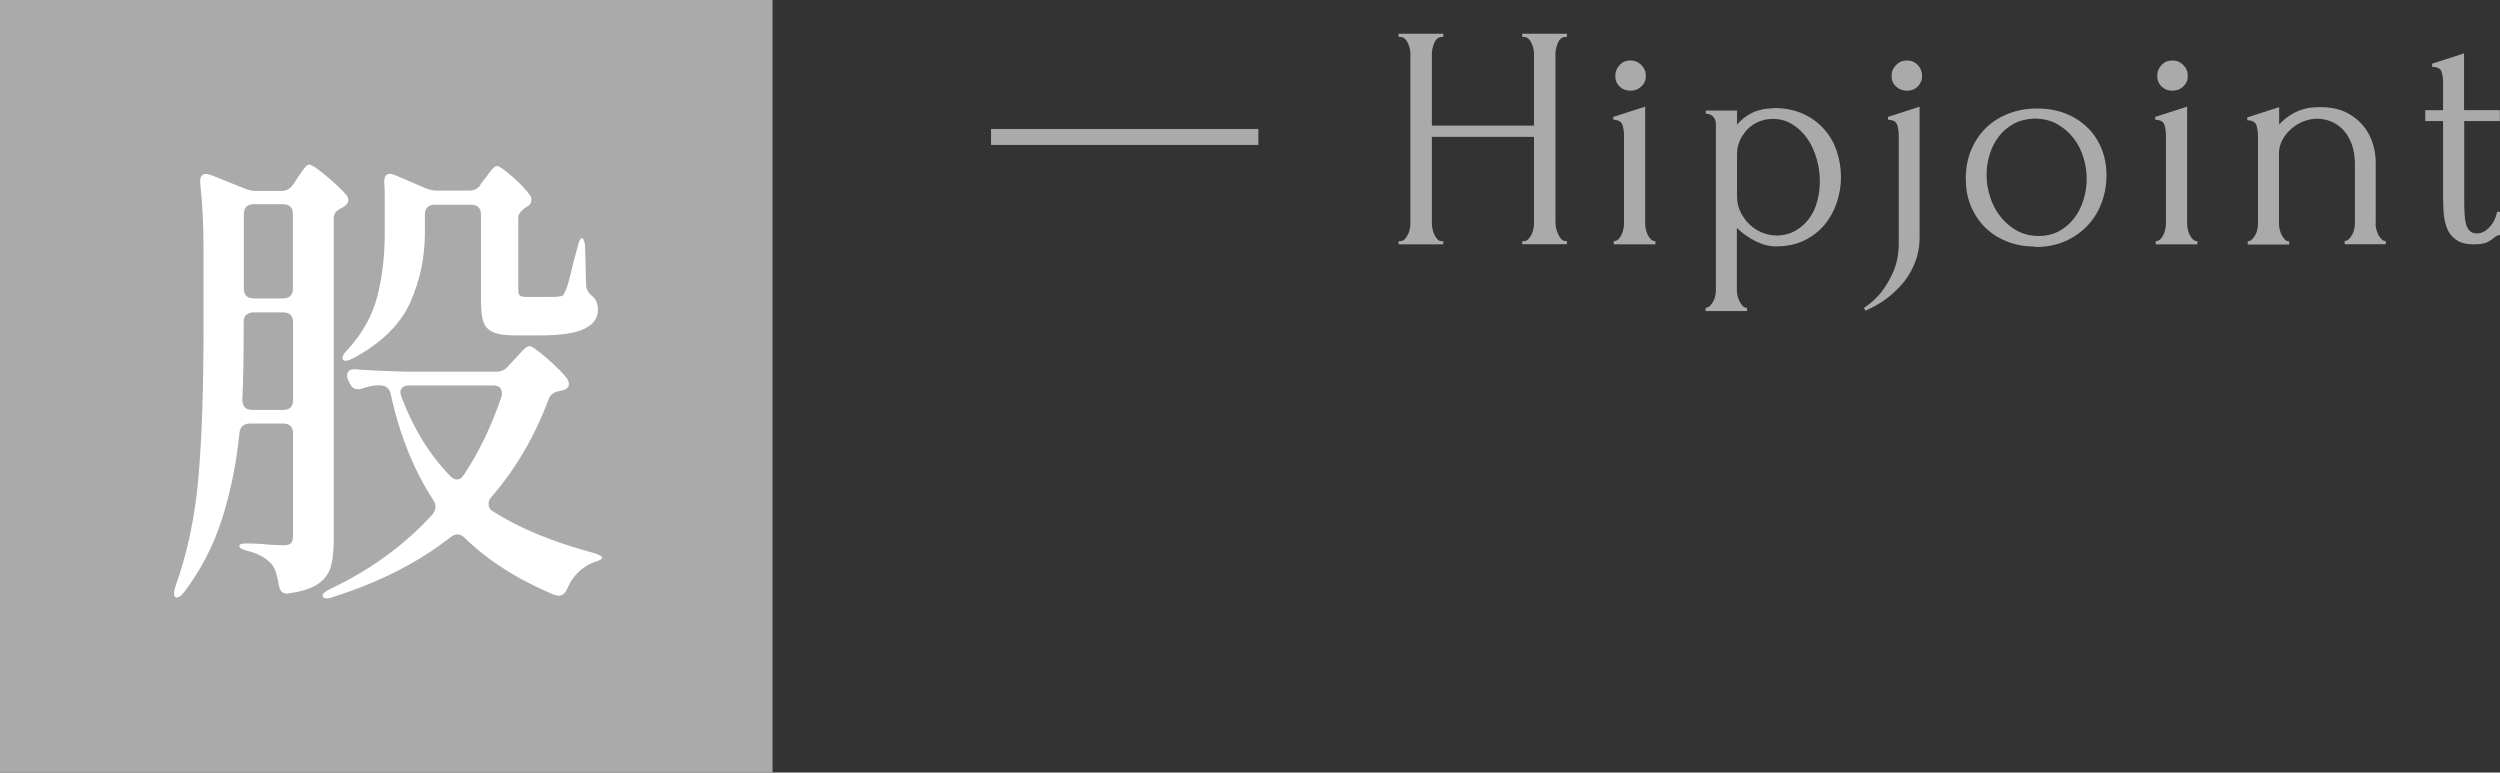
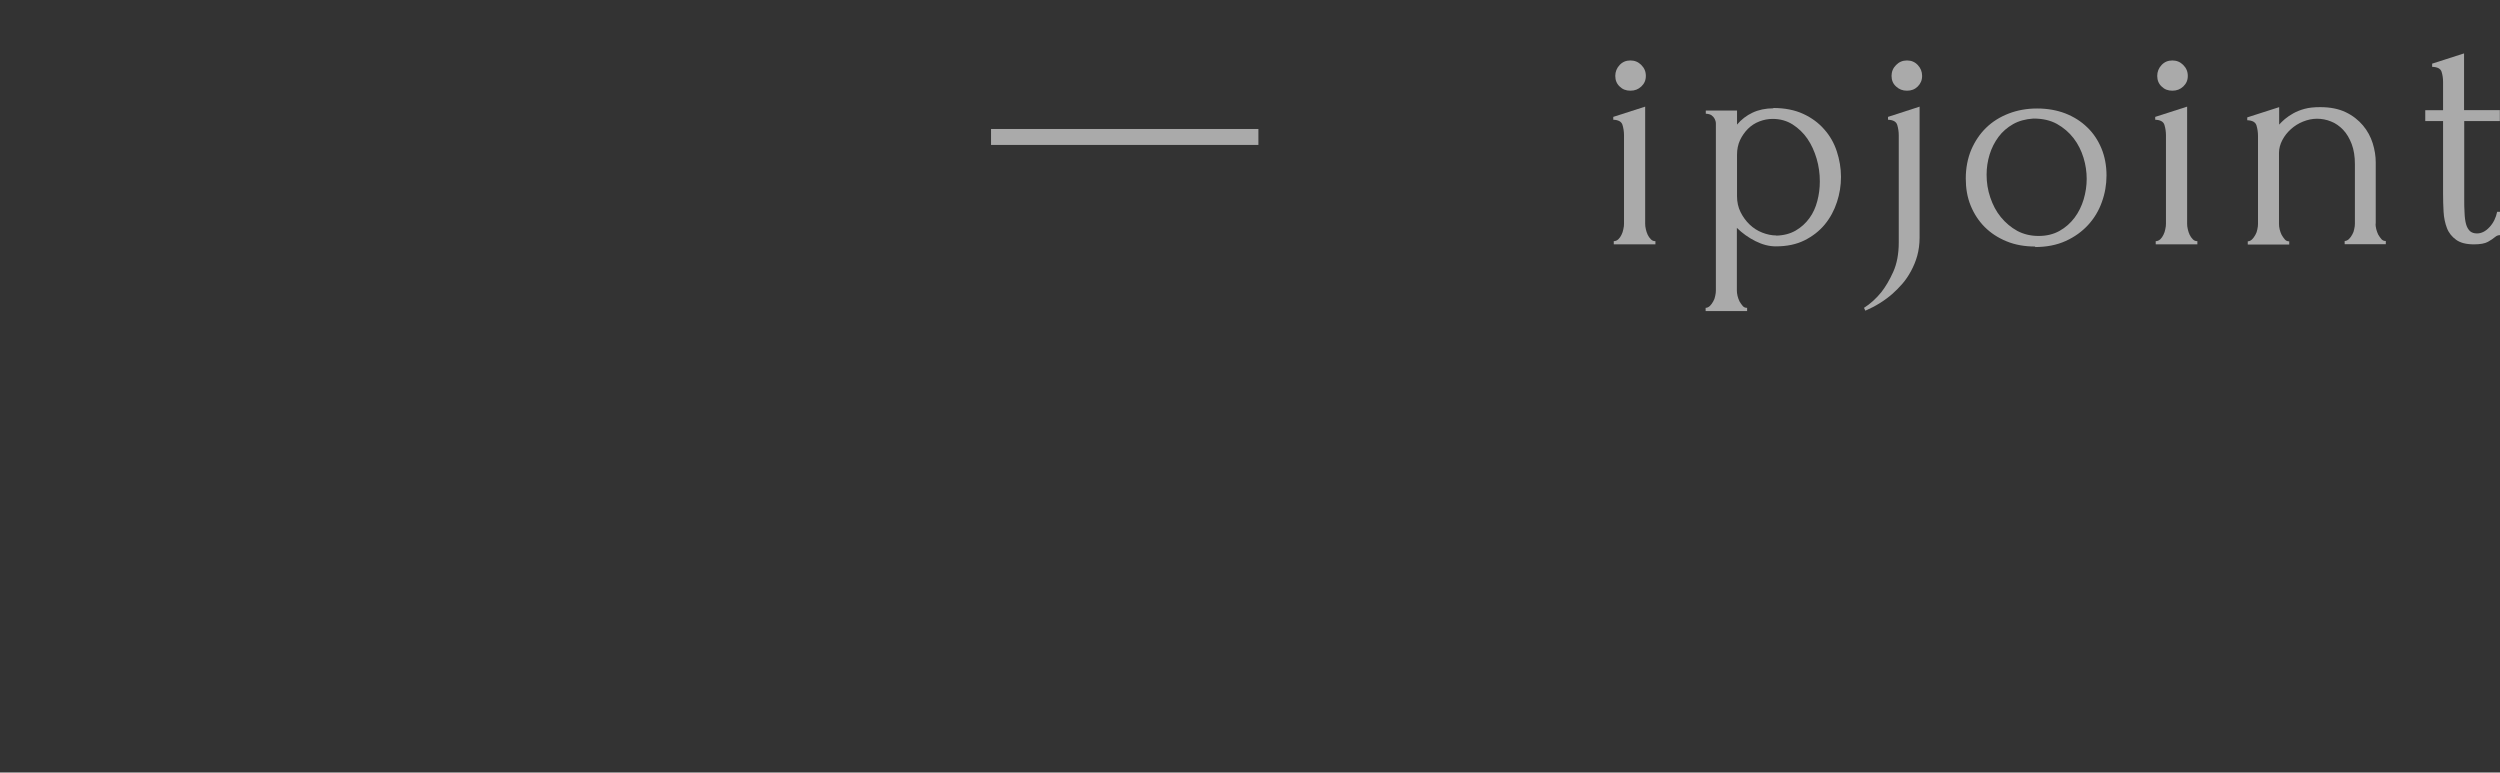
<svg xmlns="http://www.w3.org/2000/svg" id="_イヤー_2" width="148.86" height="46" viewBox="0 0 148.86 46">
  <rect x="0" y="0" width="148.86" height="46" fill="#333333" stroke="none" />
  <defs>
    <style>.cls-1{fill:#fff;}.cls-2{fill:#aaa;}</style>
  </defs>
  <g id="_定デザイン">
    <g>
      <g>
        <path class="cls-2" d="M59.01,8.63v-.95h15.92v.95h-15.92Z" />
-         <path class="cls-2" d="M90.64,14.36h.09c.09,0,.17-.03,.25-.1,.08-.07,.14-.16,.2-.27s.1-.22,.12-.34c.03-.12,.04-.23,.04-.33v-5.17h-6.08v5.17c0,.1,.01,.21,.04,.33,.03,.12,.06,.23,.11,.33,.05,.1,.11,.19,.18,.27,.07,.08,.16,.11,.26,.11h.09v.19h-2.66v-.19h.09c.09,0,.17-.03,.25-.1,.08-.07,.14-.16,.2-.27,.06-.11,.1-.22,.12-.34,.03-.12,.04-.23,.04-.33V3.18c0-.09-.01-.19-.04-.3-.03-.11-.06-.22-.11-.32-.05-.1-.11-.19-.19-.26-.08-.07-.16-.1-.27-.1h-.09v-.19h2.66v.19h-.09c-.1,0-.19,.03-.27,.1s-.14,.16-.18,.26c-.04,.1-.08,.21-.1,.32-.03,.11-.04,.22-.04,.3V7.48h6.08V3.18c0-.09-.01-.19-.04-.3-.03-.11-.06-.22-.11-.32-.05-.1-.11-.19-.19-.26-.08-.07-.16-.1-.27-.1h-.09v-.19h2.66v.19h-.09c-.1,0-.19,.03-.27,.1-.08,.07-.14,.16-.18,.26-.04,.1-.08,.21-.1,.32-.03,.11-.04,.22-.04,.3V13.31c0,.1,.02,.21,.05,.33,.03,.12,.07,.23,.12,.33,.05,.1,.11,.19,.18,.27,.07,.08,.15,.11,.24,.11h.09v.19h-2.66v-.19Z" />
        <path class="cls-2" d="M96.09,14.55v-.19c.1,0,.19-.04,.27-.11,.08-.08,.14-.16,.19-.27,.05-.1,.09-.21,.11-.33,.03-.12,.04-.23,.04-.33v-5.26c0-.22-.03-.42-.09-.62-.06-.2-.25-.3-.55-.31v-.17l1.9-.61v6.97c0,.1,.01,.21,.04,.33,.03,.12,.06,.23,.11,.33,.05,.1,.11,.19,.19,.27,.08,.08,.16,.11,.27,.11v.19h-2.47Zm.09-10.03c0-.25,.09-.47,.26-.65s.38-.27,.64-.27,.47,.09,.65,.27c.18,.18,.27,.39,.27,.65s-.09,.46-.27,.63c-.18,.17-.39,.25-.65,.25s-.47-.08-.64-.25c-.17-.16-.26-.37-.26-.63Z" />
        <path class="cls-2" d="M105.59,6.43c.68,0,1.28,.12,1.78,.35,.5,.23,.92,.54,1.25,.92,.34,.38,.59,.82,.75,1.31s.25,1,.25,1.52-.08,1.01-.24,1.5c-.16,.49-.4,.94-.72,1.33s-.73,.71-1.21,.95c-.48,.24-1.05,.36-1.71,.36-.39,0-.79-.1-1.21-.31s-.78-.47-1.11-.79v3.72c0,.1,.01,.21,.04,.33,.03,.12,.07,.23,.12,.33,.06,.1,.12,.19,.19,.27,.07,.08,.15,.11,.26,.11v.19h-2.47v-.19c.09,0,.17-.04,.25-.11,.08-.08,.14-.16,.2-.27,.06-.1,.1-.21,.12-.33,.03-.12,.04-.23,.04-.33V7.69c0-.11,0-.22,0-.33,0-.11-.03-.2-.07-.28s-.1-.15-.18-.21c-.08-.06-.2-.09-.35-.1v-.19h1.86v.84c.25-.3,.56-.54,.92-.71,.36-.17,.78-.26,1.24-.26Zm.17,7.6c.44-.01,.83-.11,1.16-.3,.33-.19,.6-.44,.82-.74,.22-.3,.37-.64,.47-1.02s.15-.76,.15-1.17c0-.46-.06-.91-.19-1.35-.13-.44-.31-.84-.55-1.19-.24-.35-.54-.63-.88-.85-.35-.22-.74-.33-1.19-.33-.27,0-.53,.05-.79,.15-.26,.1-.49,.25-.68,.44s-.35,.42-.47,.67c-.12,.26-.18,.55-.18,.86v2.49c0,.34,.07,.66,.21,.94,.14,.28,.32,.53,.54,.74,.22,.21,.47,.37,.75,.48,.28,.11,.56,.17,.84,.17Z" />
        <path class="cls-2" d="M114.3,6.36v7.79c0,.39-.05,.75-.14,1.08s-.22,.63-.37,.91c-.15,.28-.32,.53-.51,.75s-.39,.42-.59,.6c-.48,.42-1.02,.75-1.62,1.01l-.08-.17c.38-.24,.72-.55,1.03-.93,.25-.32,.49-.72,.71-1.21,.22-.49,.33-1.07,.33-1.76v-6.37c0-.21-.03-.42-.09-.62-.06-.2-.25-.3-.55-.31v-.17l1.88-.61Zm-1.67-1.84c0-.25,.09-.47,.27-.65,.18-.18,.39-.27,.65-.27s.47,.09,.64,.27c.17,.18,.26,.39,.26,.65s-.09,.46-.26,.63c-.17,.17-.38,.25-.64,.25s-.47-.08-.65-.25c-.18-.16-.27-.37-.27-.63Z" />
        <path class="cls-2" d="M121.19,14.68c-.63,0-1.2-.1-1.71-.31-.51-.21-.94-.49-1.3-.85-.36-.36-.64-.79-.84-1.28-.2-.49-.29-1.03-.29-1.61,0-.62,.11-1.19,.32-1.7,.22-.51,.51-.95,.89-1.32s.83-.65,1.35-.85c.52-.2,1.08-.3,1.69-.3s1.17,.1,1.67,.29c.51,.2,.94,.47,1.31,.83,.37,.35,.65,.78,.85,1.26,.2,.49,.3,1.02,.3,1.61,0,.54-.09,1.07-.28,1.59-.18,.51-.46,.97-.82,1.36-.36,.39-.8,.71-1.33,.95-.53,.24-1.14,.36-1.83,.36Zm-.12-7.62c-.46,.03-.86,.14-1.2,.33-.35,.2-.64,.45-.87,.76-.23,.31-.41,.66-.53,1.05-.12,.39-.18,.79-.18,1.2,0,.47,.07,.92,.22,1.36s.35,.83,.63,1.17,.6,.61,.98,.82c.38,.2,.8,.3,1.27,.3s.88-.1,1.24-.3c.36-.2,.66-.47,.9-.79,.24-.32,.42-.69,.54-1.09,.12-.41,.18-.81,.18-1.22s-.06-.84-.19-1.26c-.13-.42-.32-.81-.59-1.16-.27-.35-.6-.63-.99-.85-.4-.22-.86-.32-1.39-.32Z" />
        <path class="cls-2" d="M128.36,14.55v-.19c.1,0,.19-.04,.27-.11,.08-.08,.14-.16,.19-.27,.05-.1,.09-.21,.11-.33,.03-.12,.04-.23,.04-.33v-5.26c0-.22-.03-.42-.09-.62-.06-.2-.25-.3-.55-.31v-.17l1.9-.61v6.97c0,.1,.01,.21,.04,.33,.03,.12,.06,.23,.11,.33,.05,.1,.11,.19,.19,.27,.08,.08,.16,.11,.27,.11v.19h-2.47Zm.09-10.03c0-.25,.09-.47,.26-.65s.38-.27,.64-.27,.47,.09,.65,.27c.18,.18,.27,.39,.27,.65s-.09,.46-.27,.63c-.18,.17-.39,.25-.65,.25s-.47-.08-.64-.25c-.17-.16-.26-.37-.26-.63Z" />
        <path class="cls-2" d="M141.45,13.31c0,.1,.01,.21,.04,.33,.03,.12,.07,.23,.12,.33,.06,.1,.12,.19,.19,.27,.07,.08,.16,.11,.26,.11v.19h-2.45v-.19c.09,0,.17-.04,.25-.11,.08-.08,.14-.16,.2-.27,.06-.1,.1-.21,.12-.33,.03-.12,.04-.23,.04-.33v-3.53c0-.46-.06-.85-.19-1.2-.13-.34-.3-.63-.51-.85s-.46-.4-.73-.5c-.27-.11-.55-.16-.83-.16s-.55,.06-.83,.17c-.27,.11-.51,.26-.72,.45s-.38,.4-.51,.65-.2,.5-.2,.77v4.22c0,.1,.01,.21,.04,.33,.03,.12,.07,.23,.12,.33,.06,.1,.12,.19,.19,.27,.07,.08,.15,.11,.26,.11v.19h-2.47v-.19c.09,0,.17-.04,.25-.11,.08-.08,.14-.16,.2-.27,.06-.1,.1-.21,.12-.33,.03-.12,.04-.23,.04-.33v-5.24c0-.21-.03-.42-.09-.62-.06-.2-.25-.3-.55-.31v-.17l1.9-.61v1.04c.09-.1,.2-.21,.34-.33s.31-.23,.5-.34c.2-.11,.42-.2,.68-.27,.26-.07,.57-.1,.92-.1,.6,0,1.1,.1,1.52,.3s.76,.47,1.03,.79c.27,.32,.46,.68,.58,1.06,.12,.39,.18,.76,.18,1.13v3.67Z" />
        <path class="cls-2" d="M146.73,7.21v4.58c0,.33,0,.63,.02,.89,.01,.27,.04,.49,.09,.67,.05,.18,.13,.31,.23,.41,.1,.09,.24,.14,.42,.14,.27,0,.52-.13,.75-.38,.23-.25,.38-.56,.45-.91h.17v1.39c-.11,0-.21,.04-.29,.11-.1,.09-.24,.18-.43,.29-.18,.1-.46,.15-.83,.15-.46,0-.81-.09-1.06-.27-.25-.18-.44-.41-.55-.7s-.18-.61-.2-.97c-.02-.35-.03-.72-.03-1.08V7.21h-1.06v-.65h1.06v-1.69c0-.22-.03-.41-.09-.6-.06-.18-.24-.28-.56-.29v-.19l1.9-.61v3.38h2.13v.65h-2.13Z" />
      </g>
-       <rect class="cls-2" width="46" height="46" />
-       <path class="cls-1" d="M17.47,10.97l.25-.39c.06-.09,.14-.21,.24-.35,.1-.14,.19-.25,.25-.32,.06-.07,.14-.11,.21-.11,.13,0,.46,.22,.99,.66,.53,.44,.94,.83,1.22,1.16,.07,.09,.11,.2,.11,.31,0,.13-.08,.25-.25,.36l-.11,.08c-.17,.07-.29,.16-.38,.25-.08,.09-.13,.22-.13,.39v19.18c0,.65-.06,1.18-.18,1.58-.12,.4-.37,.73-.74,.99-.37,.26-.93,.45-1.68,.56l-.17,.03c-.28,0-.45-.18-.5-.53-.09-.58-.23-.99-.42-1.23-.32-.35-.78-.62-1.4-.78-.35-.07-.53-.18-.53-.31,0-.09,.14-.14,.42-.14,.5,0,.99,.03,1.46,.08l.76,.03c.22,0,.37-.05,.45-.14,.07-.09,.11-.24,.11-.45v-6.08c0-.19-.05-.33-.15-.43-.1-.1-.25-.15-.43-.15h-1.99c-.37,0-.58,.19-.62,.56-.19,1.85-.54,3.57-1.05,5.15-.51,1.59-1.26,3.02-2.23,4.31-.17,.22-.32,.34-.45,.34-.11,0-.17-.08-.17-.25,0-.11,.03-.24,.08-.39,.73-2.03,1.19-4.25,1.39-6.65,.2-2.4,.29-5.31,.29-8.75v-4.65c0-1.51-.07-2.85-.2-4v-.11c0-.28,.12-.42,.36-.42,.04,0,.13,.02,.28,.06l2.02,.81c.21,.09,.44,.14,.7,.14h1.48c.3,0,.53-.13,.7-.39Zm-2.81,7.77c-.1,.1-.15,.25-.15,.43v.36c0,1.85-.03,3.27-.08,4.26,0,.41,.2,.62,.59,.62h1.85c.19,0,.33-.05,.43-.15,.1-.1,.15-.25,.15-.43v-4.65c0-.19-.05-.33-.15-.43-.1-.1-.25-.15-.43-.15h-1.76c-.19,0-.33,.05-.43,.15Zm2.63-1.12c.1-.1,.15-.25,.15-.43v-4.45c0-.19-.05-.33-.15-.43-.1-.1-.25-.15-.43-.15h-1.76c-.19,0-.33,.05-.43,.15-.1,.1-.15,.25-.15,.43v4.45c0,.19,.05,.33,.15,.43,.1,.1,.25,.15,.43,.15h1.76c.19,0,.33-.05,.43-.15Zm11.8,12.39c0,.19,.09,.34,.28,.45,1.55,.99,3.54,1.81,5.96,2.46,.35,.11,.53,.21,.53,.28-.02,.07-.09,.14-.22,.18-.13,.05-.22,.08-.28,.1-.73,.28-1.26,.81-1.6,1.6-.11,.26-.28,.39-.5,.39-.04,0-.13-.02-.28-.06-2.15-.9-3.92-2.03-5.32-3.39-.13-.13-.27-.2-.42-.2-.13,0-.27,.06-.42,.17-1.89,1.49-4.22,2.68-7,3.56-.13,.06-.25,.08-.36,.08-.13,0-.21-.04-.25-.11v-.06c0-.11,.15-.24,.45-.39,2.41-1.14,4.44-2.62,6.1-4.45,.11-.15,.17-.29,.17-.42s-.04-.26-.11-.39c-1.18-1.81-2.03-3.92-2.55-6.33-.07-.35-.29-.53-.64-.53h-.25c-.24,.02-.49,.07-.76,.17-.15,.04-.25,.06-.31,.06-.21,0-.36-.11-.48-.34l-.08-.17c-.06-.11-.08-.22-.08-.34s.05-.2,.14-.27c.09-.06,.22-.09,.39-.07,.63,.06,1.6,.1,2.88,.14h5.49c.28,0,.51-.11,.7-.34l.39-.42c.09-.09,.23-.24,.42-.45,.19-.21,.34-.31,.45-.31,.13,0,.47,.23,1.01,.7,.54,.47,.95,.88,1.23,1.23,.07,.15,.11,.25,.11,.31,0,.15-.08,.27-.25,.36l-.34,.08c-.34,.06-.55,.23-.64,.53-.84,2.22-1.97,4.14-3.39,5.77-.11,.13-.17,.26-.17,.39Zm-.5-19.01l.28-.36c.06-.07,.14-.18,.24-.32,.1-.14,.19-.25,.27-.32,.07-.07,.15-.11,.22-.11,.13,0,.43,.21,.9,.62,.47,.41,.82,.78,1.06,1.12,.06,.08,.08,.17,.08,.28,0,.17-.08,.3-.25,.39h-.03c-.09,.06-.2,.15-.32,.27-.12,.12-.18,.26-.18,.41v4.31c0,.15,.03,.25,.1,.31s.19,.08,.38,.08h1.04c.5,0,.81,0,.92-.03,.09,0,.16-.02,.21-.06,.05-.04,.1-.12,.15-.25,.07-.13,.17-.44,.29-.92,.12-.48,.2-.81,.24-.98l.2-.73c.07-.35,.17-.53,.28-.53,.04,0,.07,.06,.11,.17,.04,.11,.06,.25,.06,.42l.06,2.21c0,.24,.14,.48,.42,.7,.19,.19,.28,.45,.28,.78,0,.49-.27,.86-.81,1.12-.54,.26-1.42,.39-2.63,.39h-1.48c-.6,0-1.04-.06-1.33-.2-.29-.13-.48-.34-.57-.62-.09-.28-.14-.7-.14-1.26v-5.12c0-.19-.05-.33-.15-.43-.1-.1-.25-.15-.43-.15h-2.18c-.19,0-.33,.05-.43,.15-.1,.1-.15,.25-.15,.43v1.09c0,1.46-.29,2.84-.87,4.14-.58,1.31-1.71,2.42-3.39,3.33-.34,.17-.54,.2-.62,.08-.02-.02-.03-.05-.03-.08,0-.13,.09-.29,.28-.48,.9-.97,1.49-2.03,1.79-3.18,.3-1.15,.45-2.42,.45-3.82v-1.79c0-.5,0-.89-.03-1.15v-.08c0-.32,.11-.48,.34-.48,.09,0,.2,.03,.31,.08l1.82,.78c.21,.09,.44,.14,.7,.14h1.88c.3,0,.53-.12,.7-.36Zm1.29,12.4c0-.3-.18-.45-.53-.45h-4.98c-.35,0-.53,.15-.53,.45l.06,.22c.71,1.89,1.68,3.46,2.91,4.73,.13,.13,.26,.2,.39,.2,.17,0,.31-.09,.42-.28,.9-1.34,1.64-2.89,2.24-4.65,.02-.06,.03-.13,.03-.22Z" />
    </g>
  </g>
</svg>